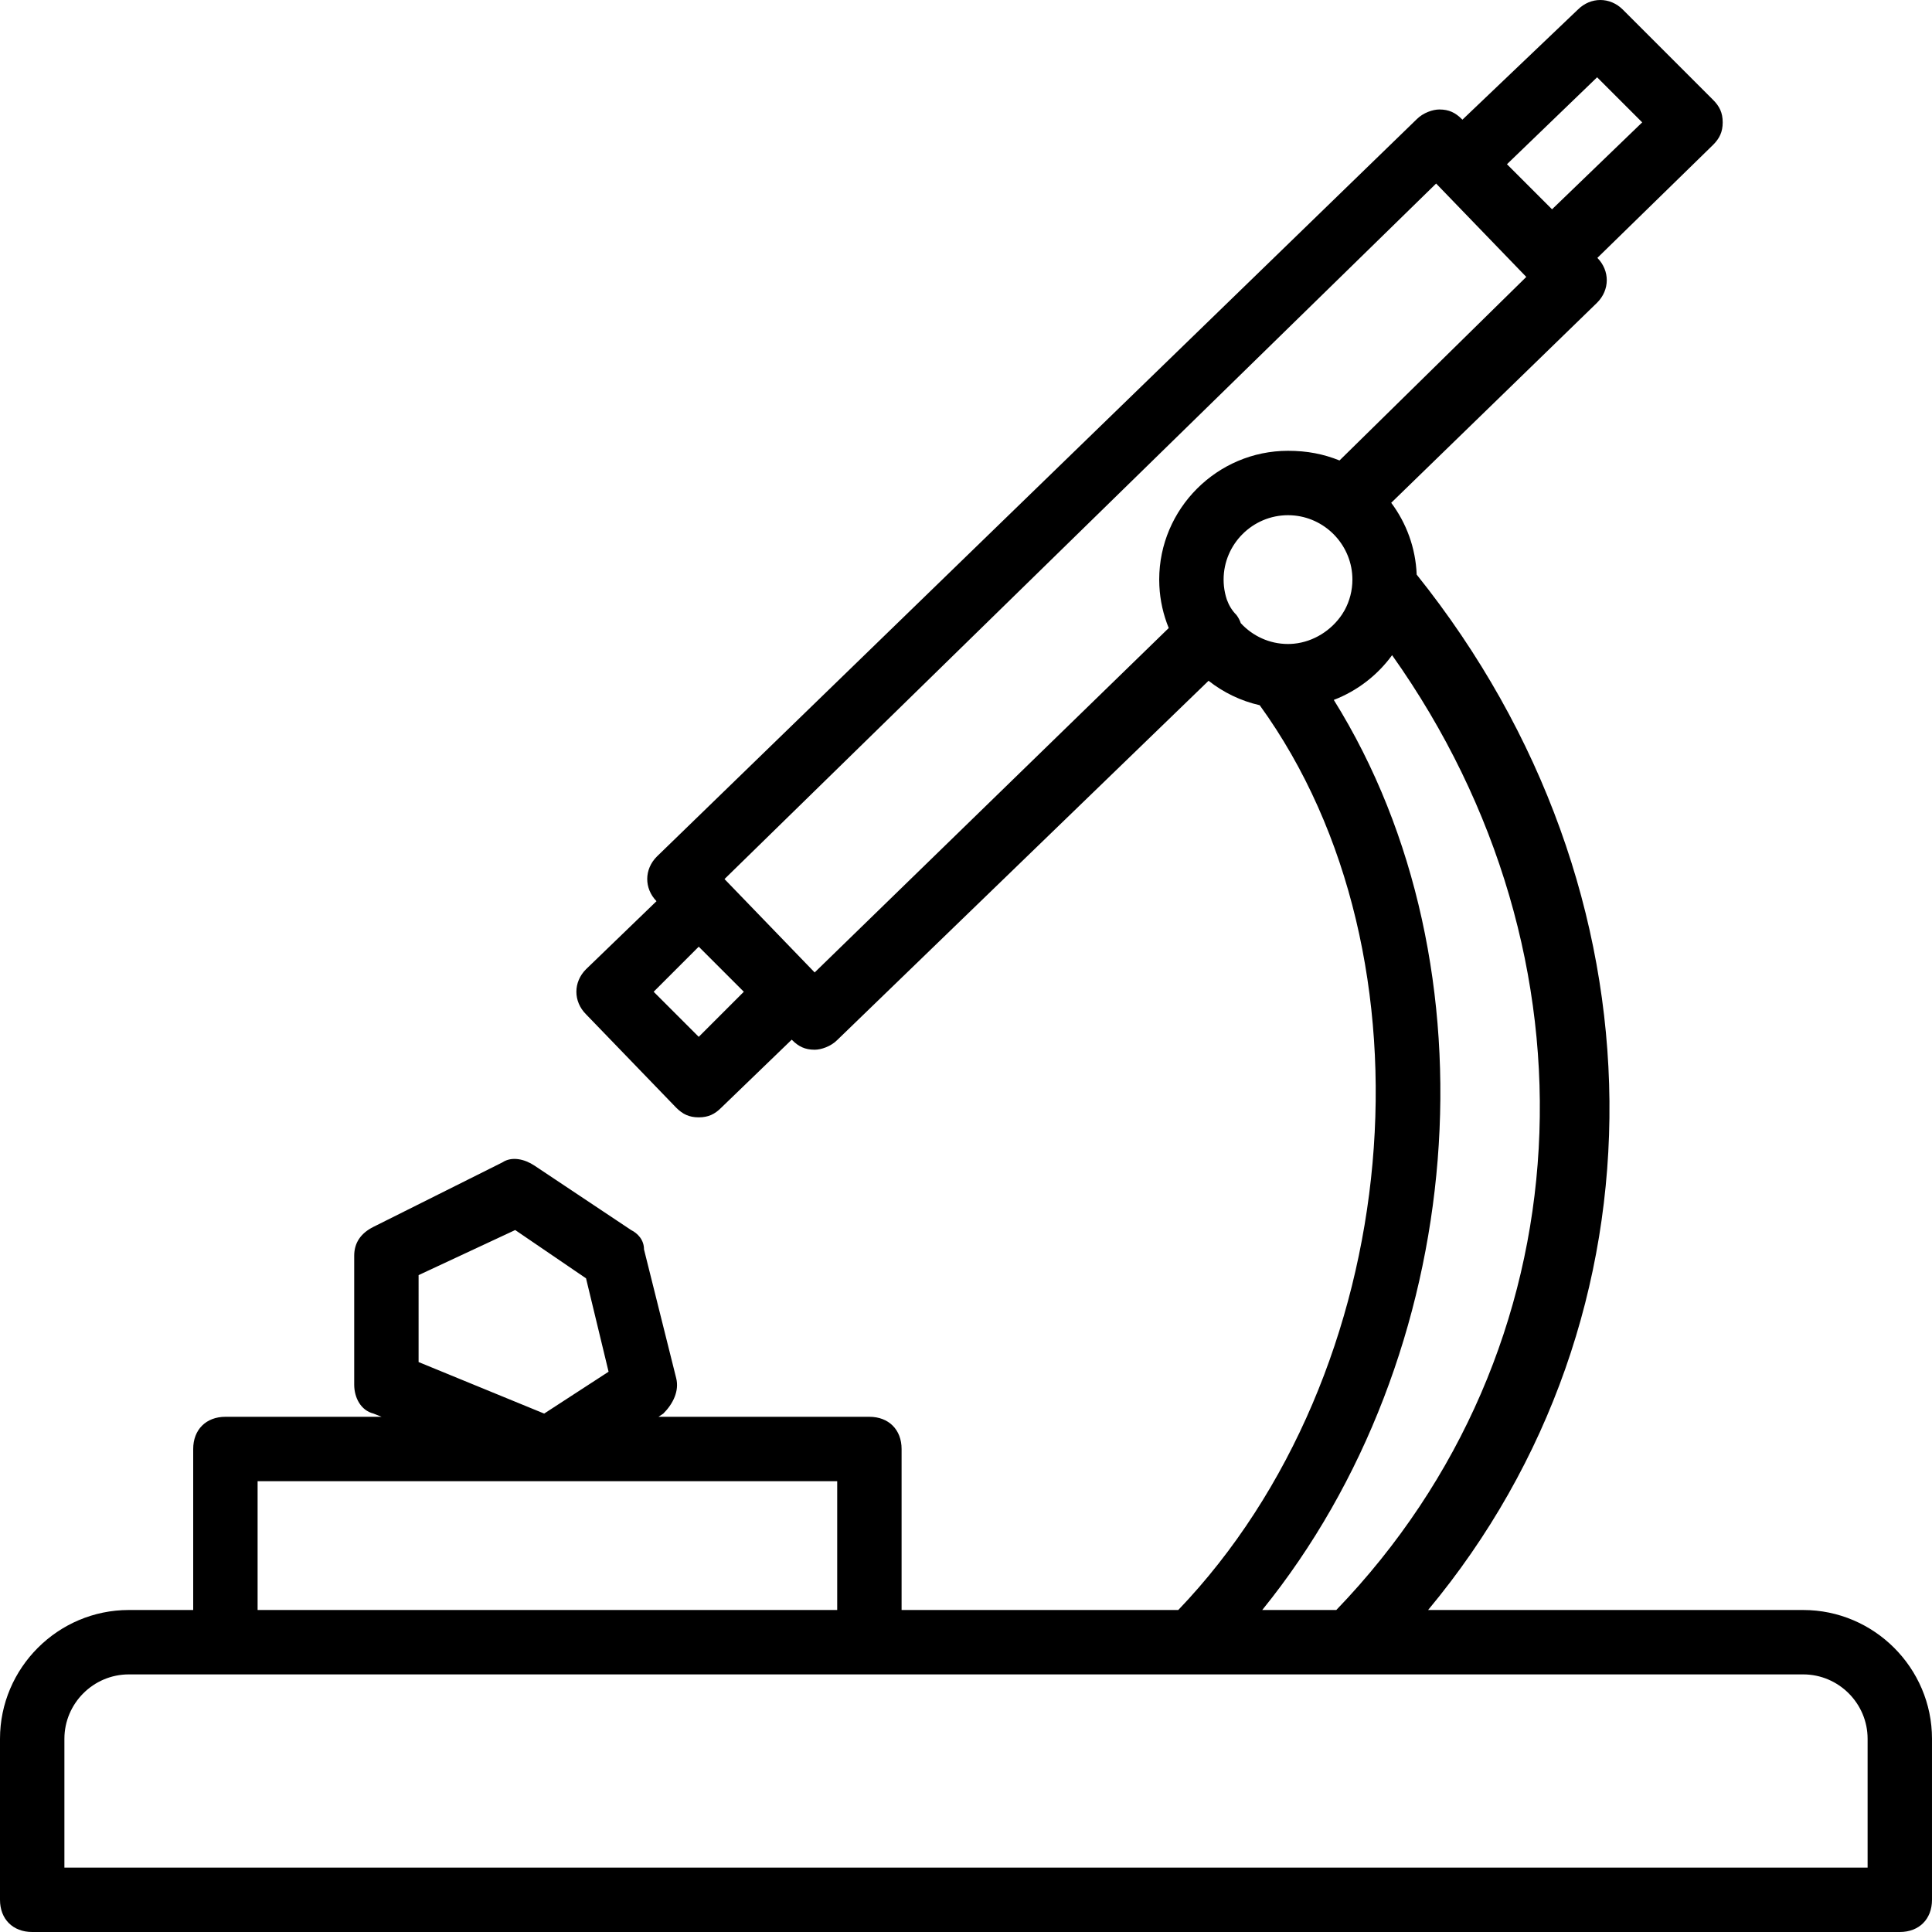
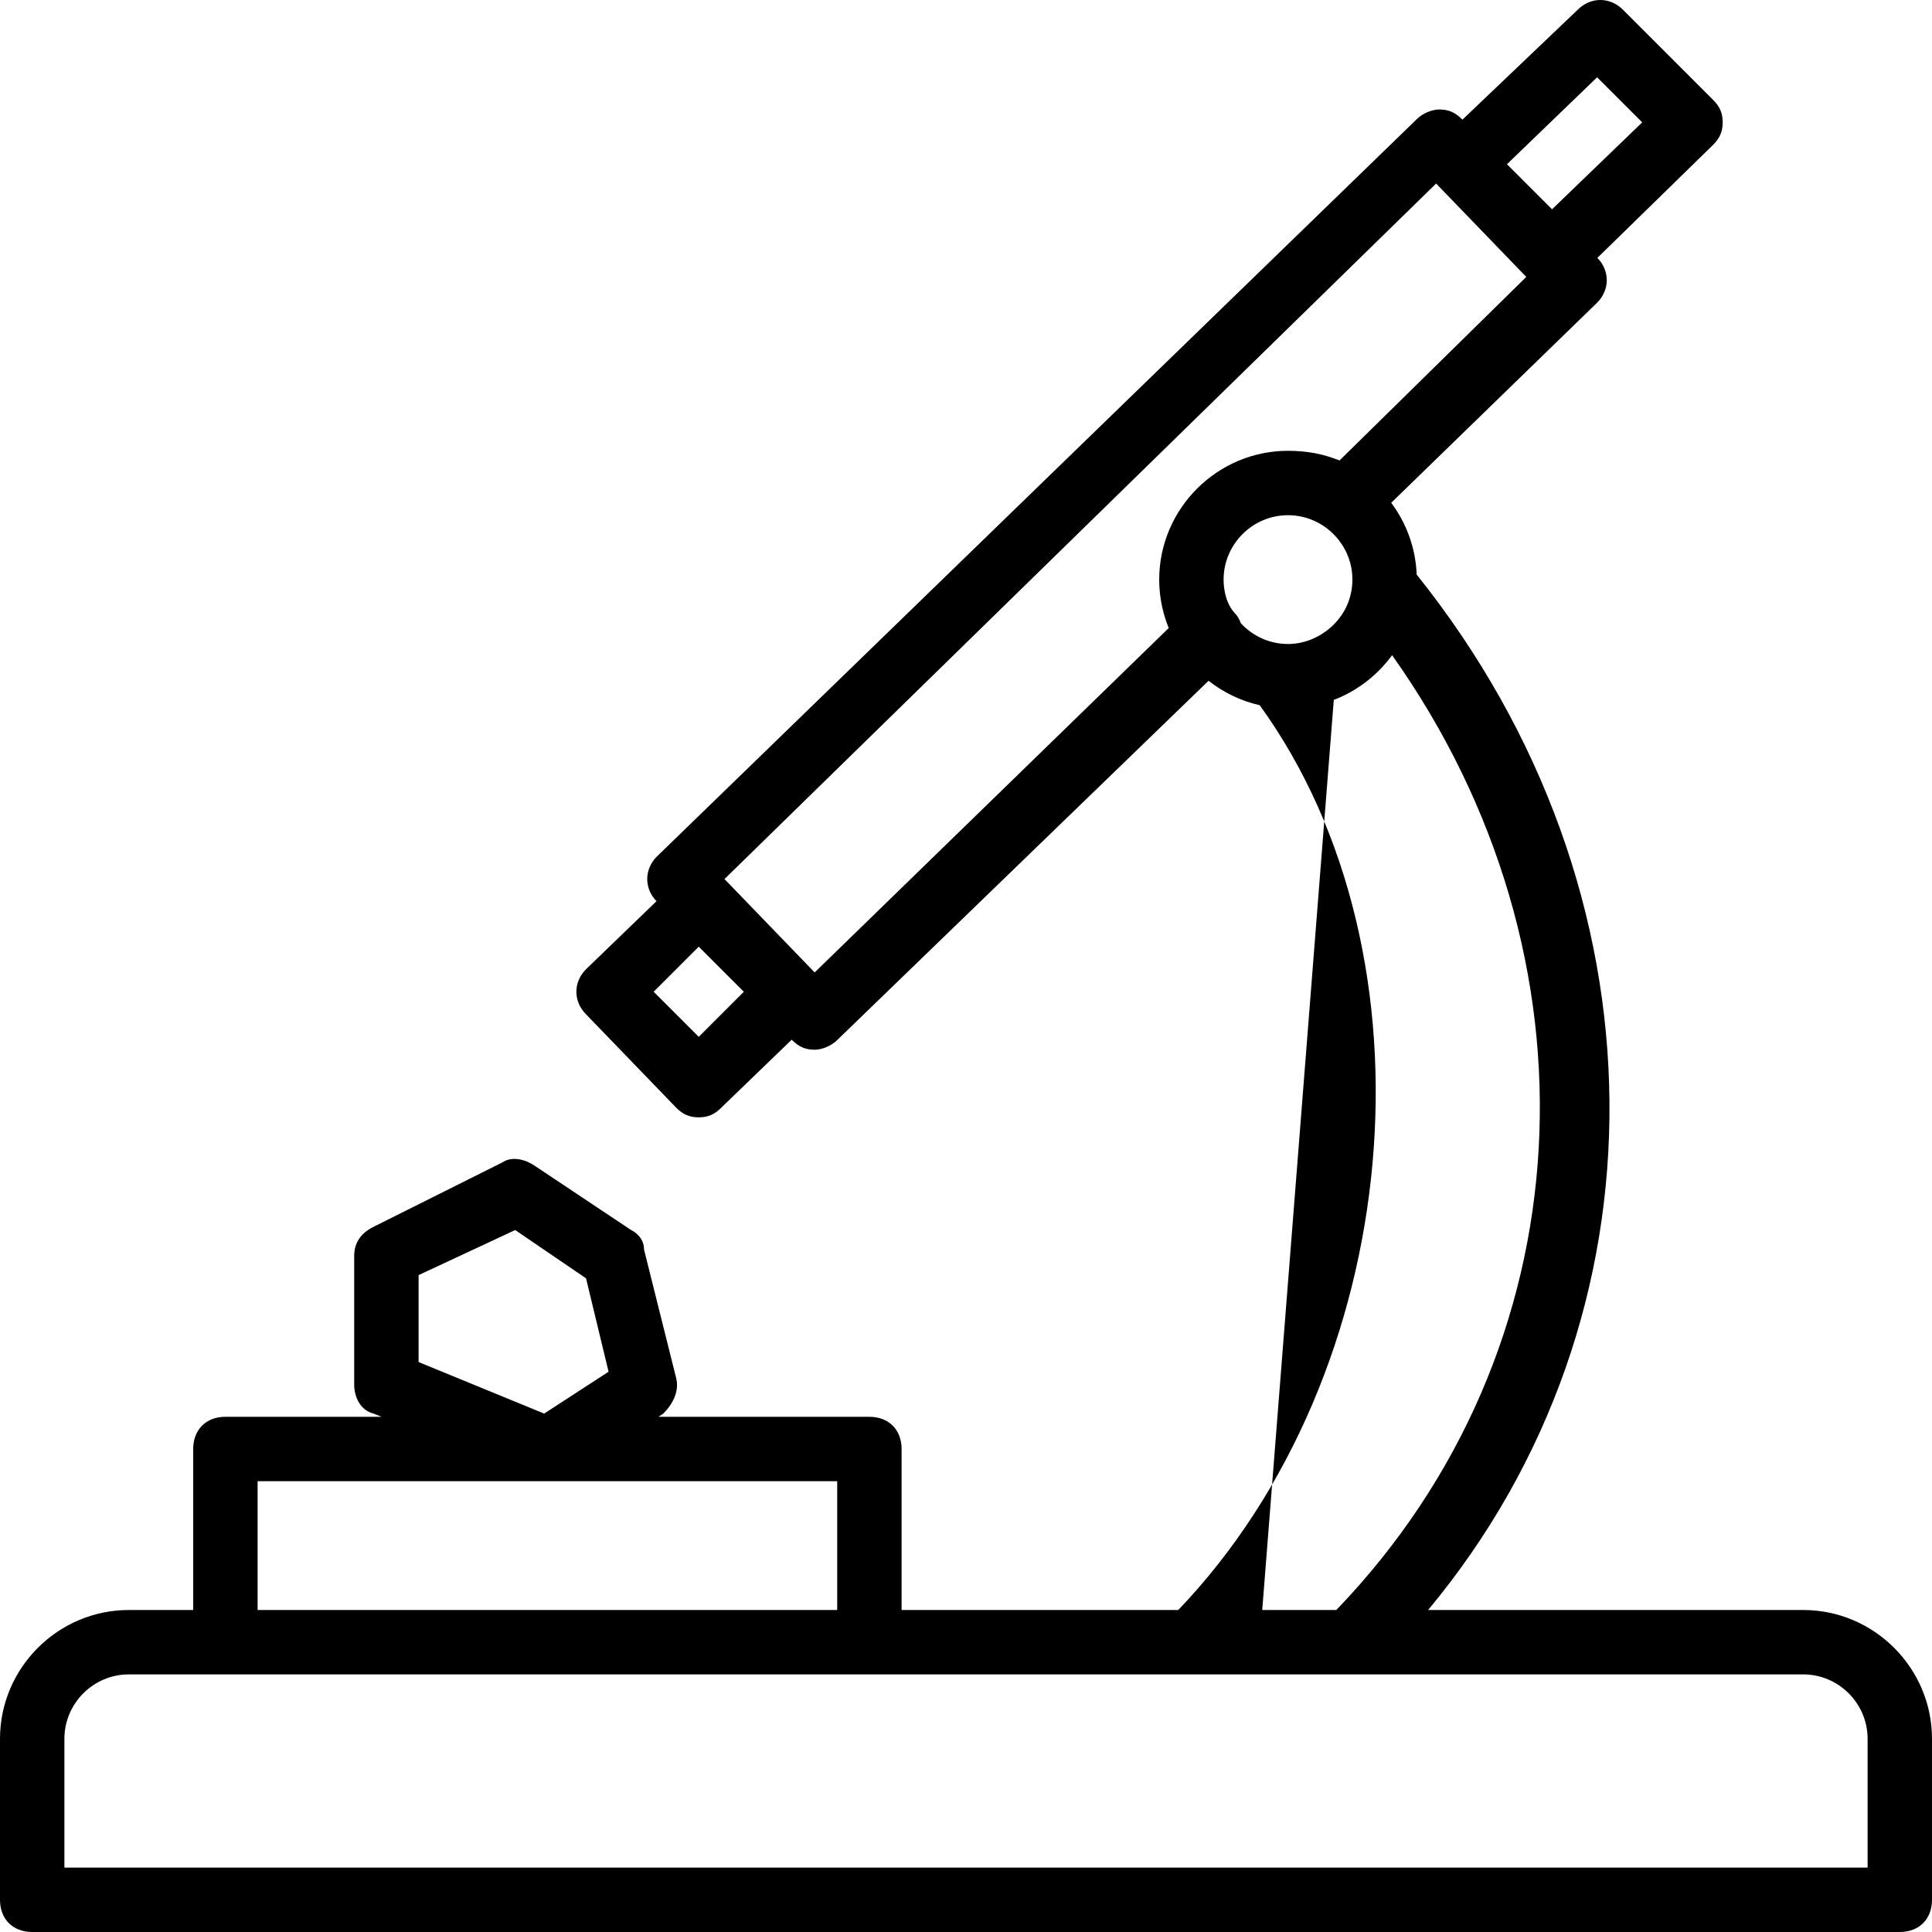
<svg xmlns="http://www.w3.org/2000/svg" fill="#000000" height="800px" width="800px" id="Layer_1" viewBox="0 0 512 512" xml:space="preserve">
  <g transform="translate(1 1)">
    <g>
-       <path d="M476.867,425.667h-99.405c64.86-77.897,64.308-190.352-3.029-274.392c-0.275-7.104-2.741-13.67-6.747-19.031l54.567-53.03 c3.39-3.39,3.409-8.46,0.067-11.873l30.653-29.94c1.707-1.707,2.56-3.413,2.56-5.973c0-2.56-0.853-4.267-2.56-5.973L429.08,1.56 c-3.413-3.413-8.533-3.413-11.947,0l-30.579,29.157l-0.141-0.144c-1.707-1.707-3.413-2.56-5.973-2.56 c-1.707,0-4.267,0.853-5.973,2.56L173.08,225.987c-3.378,3.378-3.407,8.424-0.1,11.837l-18.674,18.03 c-3.413,3.413-3.413,8.533,0,11.947l23.893,24.747c1.707,1.707,3.413,2.56,5.973,2.56s4.267-0.853,5.973-2.56l18.67-18.026 l0.104,0.106c1.707,1.707,3.413,2.56,5.973,2.56c1.707,0,4.267-0.853,5.973-2.56l98.417-95.217 c3.924,3.092,8.534,5.342,13.557,6.479c48.37,66.8,38.548,176.953-21.586,239.778h-73.322V383c0-5.12-3.413-8.533-8.533-8.533 h-55.893l1.28-0.853c2.56-2.56,4.267-5.973,3.413-9.387l-8.533-34.133c0-2.56-1.707-4.267-3.413-5.12l-25.6-17.067 c-2.56-1.707-5.973-2.56-8.533-0.853L97.987,324.12c-3.413,1.707-5.12,4.267-5.12,7.68v34.133c0,3.413,1.707,6.827,5.12,7.68 l2.133,0.853H58.733c-5.12,0-8.533,3.413-8.533,8.533v42.667H33.133C14.36,425.667-1,441.027-1,459.8v42.667 c0,5.12,3.413,8.533,8.533,8.533h494.933c5.12,0,8.533-3.413,8.533-8.533V459.8C511,441.027,495.64,425.667,476.867,425.667z M109.933,336.92l25.6-11.947l18.773,12.8l5.973,24.747l-17.067,11.093l-33.28-13.653V336.92z M422.253,19.48L434.2,31.427 l-23.893,23.04L398.36,42.52L422.253,19.48z M184.173,273.773l-11.947-11.947l11.947-11.947l11.947,11.947L184.173,273.773z M214.893,256.707L191,231.96L379.587,47.64l23.893,24.747l-49.493,48.64c-4.267-1.707-8.533-2.56-13.653-2.56 c-18.773,0-34.133,15.36-34.133,34.133c0,0.539,0.014,1.078,0.041,1.617c0.186,3.948,1.056,7.723,2.485,11.216L214.893,256.707z M327.822,164.15c-0.253-0.746-0.624-1.473-1.142-2.163c-1.206-1.206-2.022-2.605-2.56-4.101c-0.372-1.131-0.636-2.31-0.762-3.529 c-0.001-0.012-0.003-0.023-0.004-0.035c-0.057-0.566-0.088-1.141-0.088-1.722c0-9.387,7.68-17.067,17.067-17.067 c0.585,0,1.163,0.03,1.733,0.088c0.004,0,0.007,0.001,0.011,0.001c8.575,0.881,15.323,8.179,15.323,16.977 c0,2.93-0.749,5.693-2.063,8.108c-0.011,0.019-0.023,0.038-0.034,0.057c-0.199,0.362-0.419,0.709-0.642,1.054 c-2.844,4.255-7.544,7.245-12.717,7.765c-0.53,0.05-1.066,0.082-1.609,0.082c-0.001,0-0.001,0-0.002,0 C335.397,169.667,330.946,167.53,327.822,164.15z M352.469,184.483c6.222-2.387,11.58-6.546,15.451-11.855 c56.872,80.159,51.663,184.033-14.787,253.039h-19.627C388.041,358.351,396.625,255.301,352.469,184.483z M67.267,391.533h153.6 v34.133h-153.6V391.533z M493.933,493.933H16.067V459.8c0-9.387,7.68-17.067,17.067-17.067h25.6H229.4h85.333H357.4h119.467 c9.387,0,17.067,7.68,17.067,17.067V493.933z" />
+       <path d="M476.867,425.667h-99.405c64.86-77.897,64.308-190.352-3.029-274.392c-0.275-7.104-2.741-13.67-6.747-19.031l54.567-53.03 c3.39-3.39,3.409-8.46,0.067-11.873l30.653-29.94c1.707-1.707,2.56-3.413,2.56-5.973c0-2.56-0.853-4.267-2.56-5.973L429.08,1.56 c-3.413-3.413-8.533-3.413-11.947,0l-30.579,29.157l-0.141-0.144c-1.707-1.707-3.413-2.56-5.973-2.56 c-1.707,0-4.267,0.853-5.973,2.56L173.08,225.987c-3.378,3.378-3.407,8.424-0.1,11.837l-18.674,18.03 c-3.413,3.413-3.413,8.533,0,11.947l23.893,24.747c1.707,1.707,3.413,2.56,5.973,2.56s4.267-0.853,5.973-2.56l18.67-18.026 l0.104,0.106c1.707,1.707,3.413,2.56,5.973,2.56c1.707,0,4.267-0.853,5.973-2.56l98.417-95.217 c3.924,3.092,8.534,5.342,13.557,6.479c48.37,66.8,38.548,176.953-21.586,239.778h-73.322V383c0-5.12-3.413-8.533-8.533-8.533 h-55.893l1.28-0.853c2.56-2.56,4.267-5.973,3.413-9.387l-8.533-34.133c0-2.56-1.707-4.267-3.413-5.12l-25.6-17.067 c-2.56-1.707-5.973-2.56-8.533-0.853L97.987,324.12c-3.413,1.707-5.12,4.267-5.12,7.68v34.133c0,3.413,1.707,6.827,5.12,7.68 l2.133,0.853H58.733c-5.12,0-8.533,3.413-8.533,8.533v42.667H33.133C14.36,425.667-1,441.027-1,459.8v42.667 c0,5.12,3.413,8.533,8.533,8.533h494.933c5.12,0,8.533-3.413,8.533-8.533V459.8C511,441.027,495.64,425.667,476.867,425.667z M109.933,336.92l25.6-11.947l18.773,12.8l5.973,24.747l-17.067,11.093l-33.28-13.653V336.92z M422.253,19.48L434.2,31.427 l-23.893,23.04L398.36,42.52L422.253,19.48z M184.173,273.773l-11.947-11.947l11.947-11.947l11.947,11.947L184.173,273.773z M214.893,256.707L191,231.96L379.587,47.64l23.893,24.747l-49.493,48.64c-4.267-1.707-8.533-2.56-13.653-2.56 c-18.773,0-34.133,15.36-34.133,34.133c0,0.539,0.014,1.078,0.041,1.617c0.186,3.948,1.056,7.723,2.485,11.216L214.893,256.707z M327.822,164.15c-0.253-0.746-0.624-1.473-1.142-2.163c-1.206-1.206-2.022-2.605-2.56-4.101c-0.372-1.131-0.636-2.31-0.762-3.529 c-0.001-0.012-0.003-0.023-0.004-0.035c-0.057-0.566-0.088-1.141-0.088-1.722c0-9.387,7.68-17.067,17.067-17.067 c0.585,0,1.163,0.03,1.733,0.088c0.004,0,0.007,0.001,0.011,0.001c8.575,0.881,15.323,8.179,15.323,16.977 c0,2.93-0.749,5.693-2.063,8.108c-0.011,0.019-0.023,0.038-0.034,0.057c-0.199,0.362-0.419,0.709-0.642,1.054 c-2.844,4.255-7.544,7.245-12.717,7.765c-0.53,0.05-1.066,0.082-1.609,0.082c-0.001,0-0.001,0-0.002,0 C335.397,169.667,330.946,167.53,327.822,164.15z M352.469,184.483c6.222-2.387,11.58-6.546,15.451-11.855 c56.872,80.159,51.663,184.033-14.787,253.039h-19.627z M67.267,391.533h153.6 v34.133h-153.6V391.533z M493.933,493.933H16.067V459.8c0-9.387,7.68-17.067,17.067-17.067h25.6H229.4h85.333H357.4h119.467 c9.387,0,17.067,7.68,17.067,17.067V493.933z" />
    </g>
  </g>
</svg>